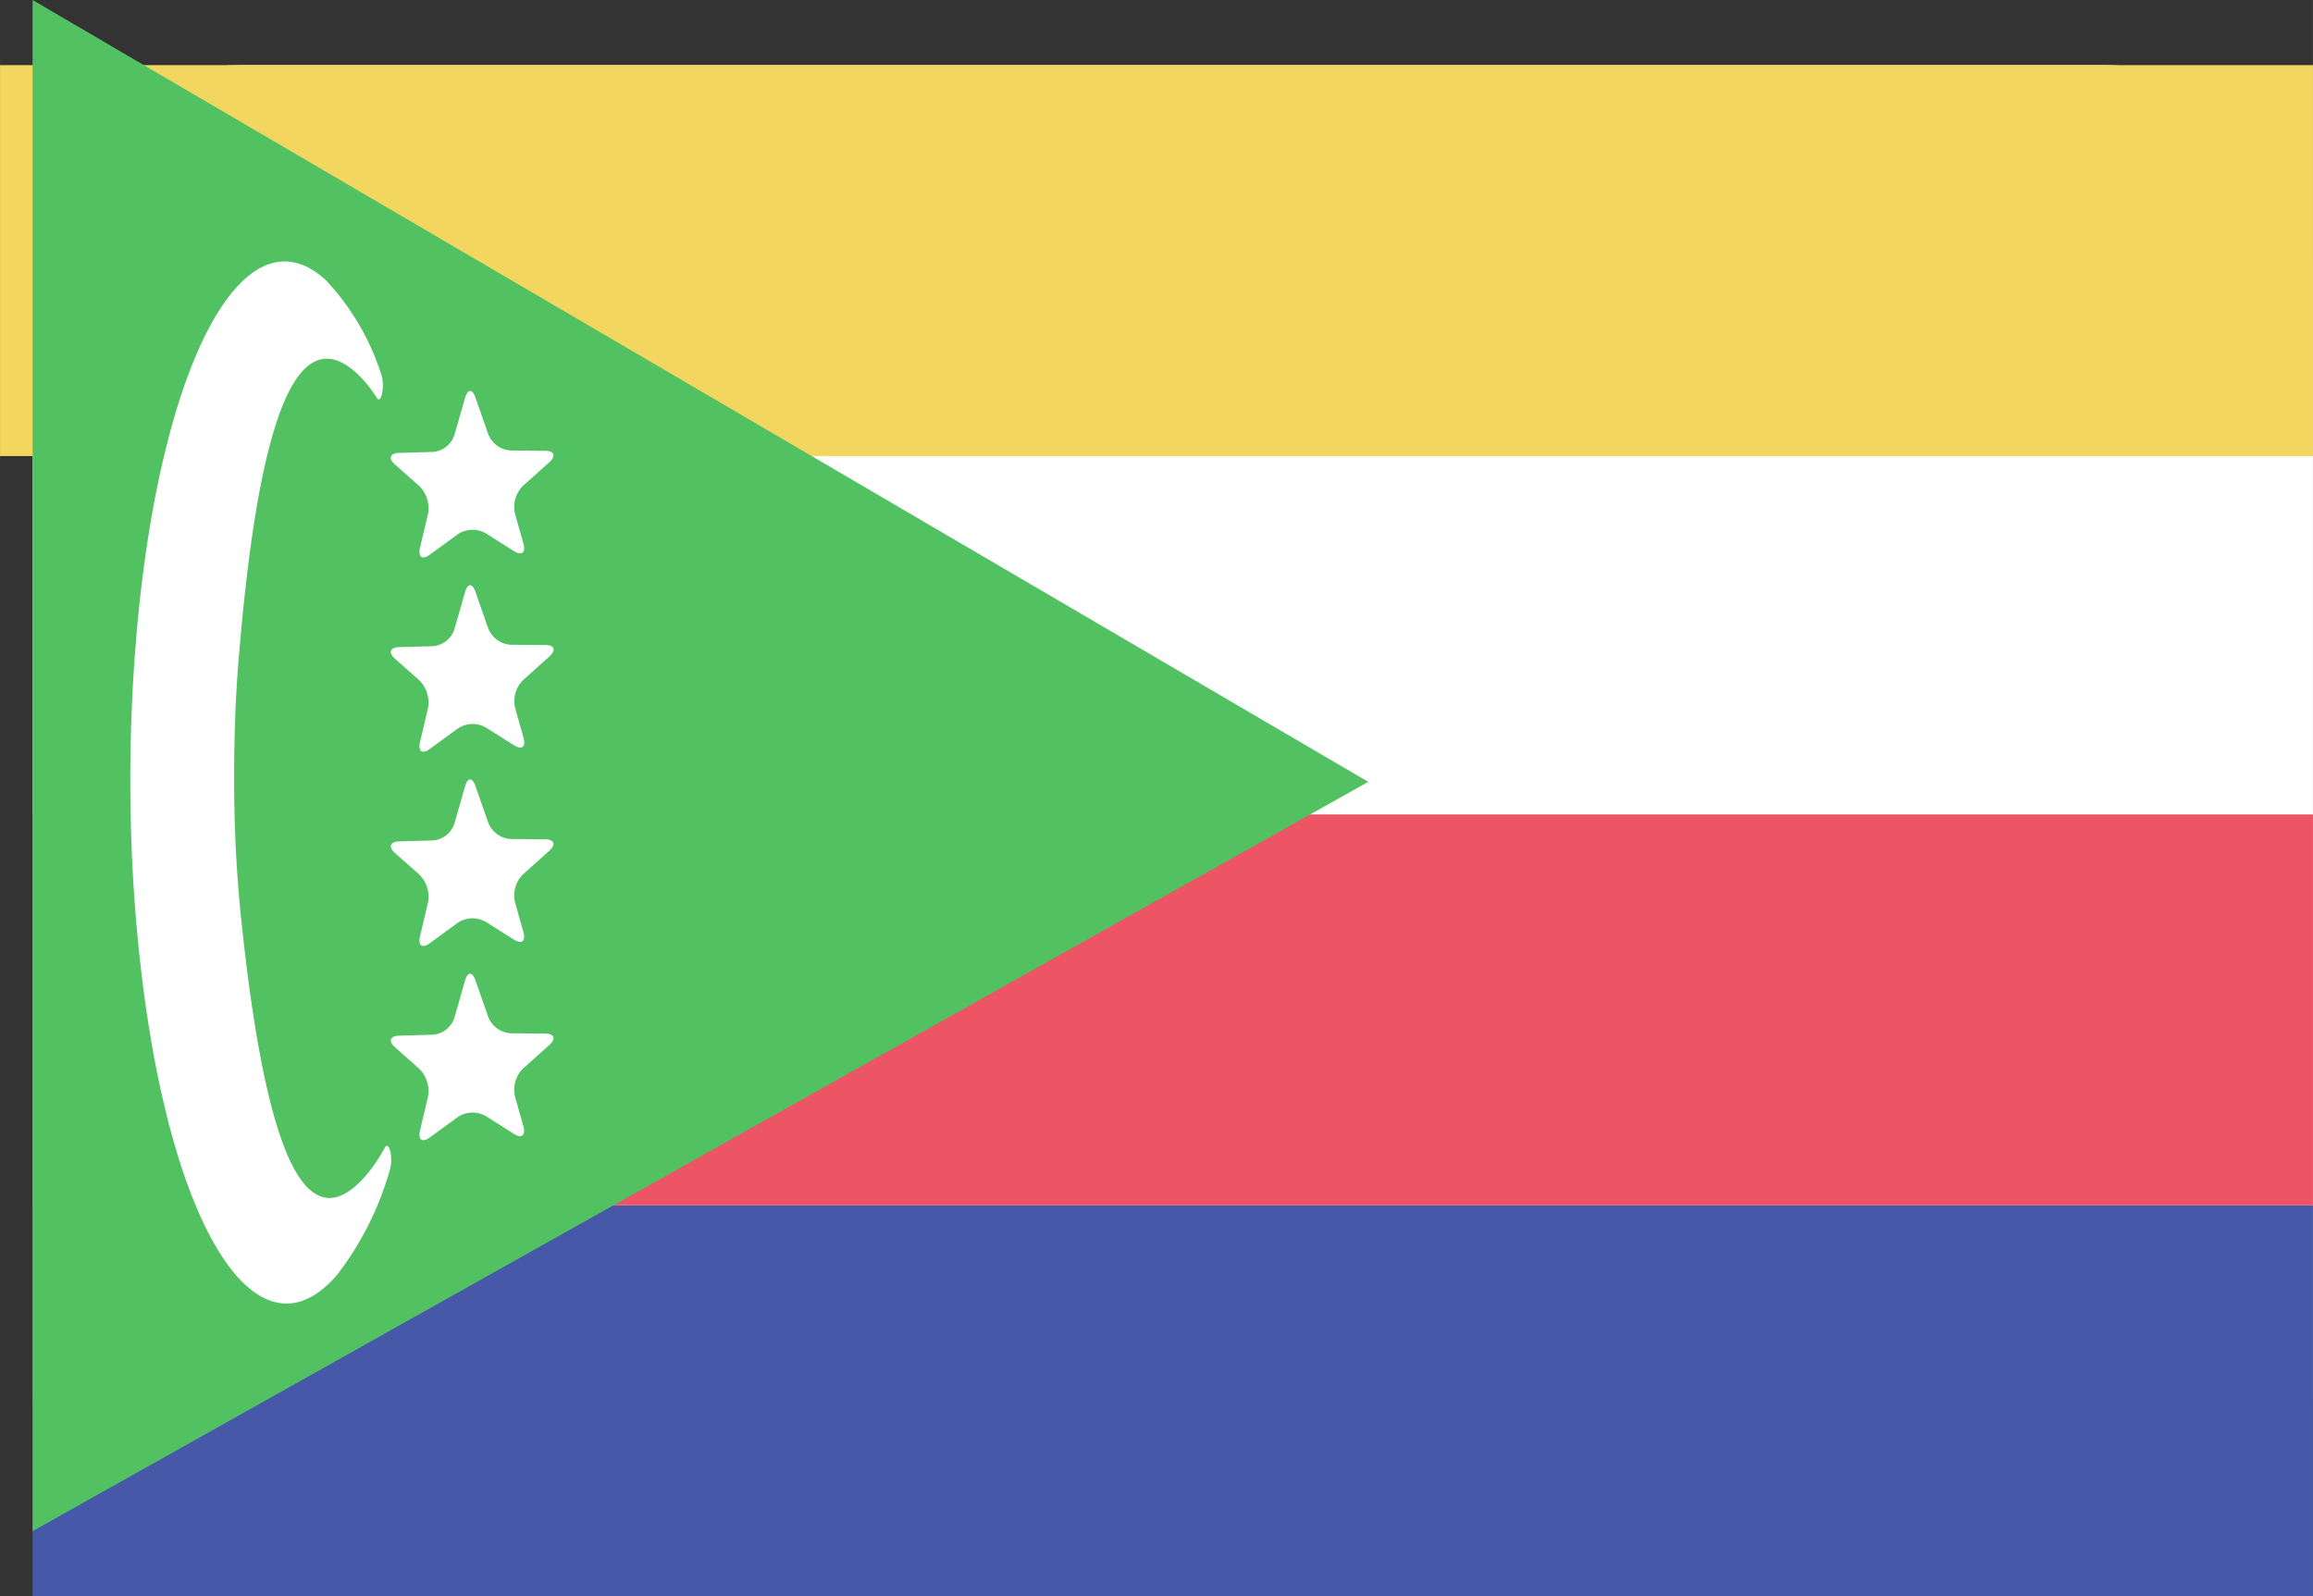
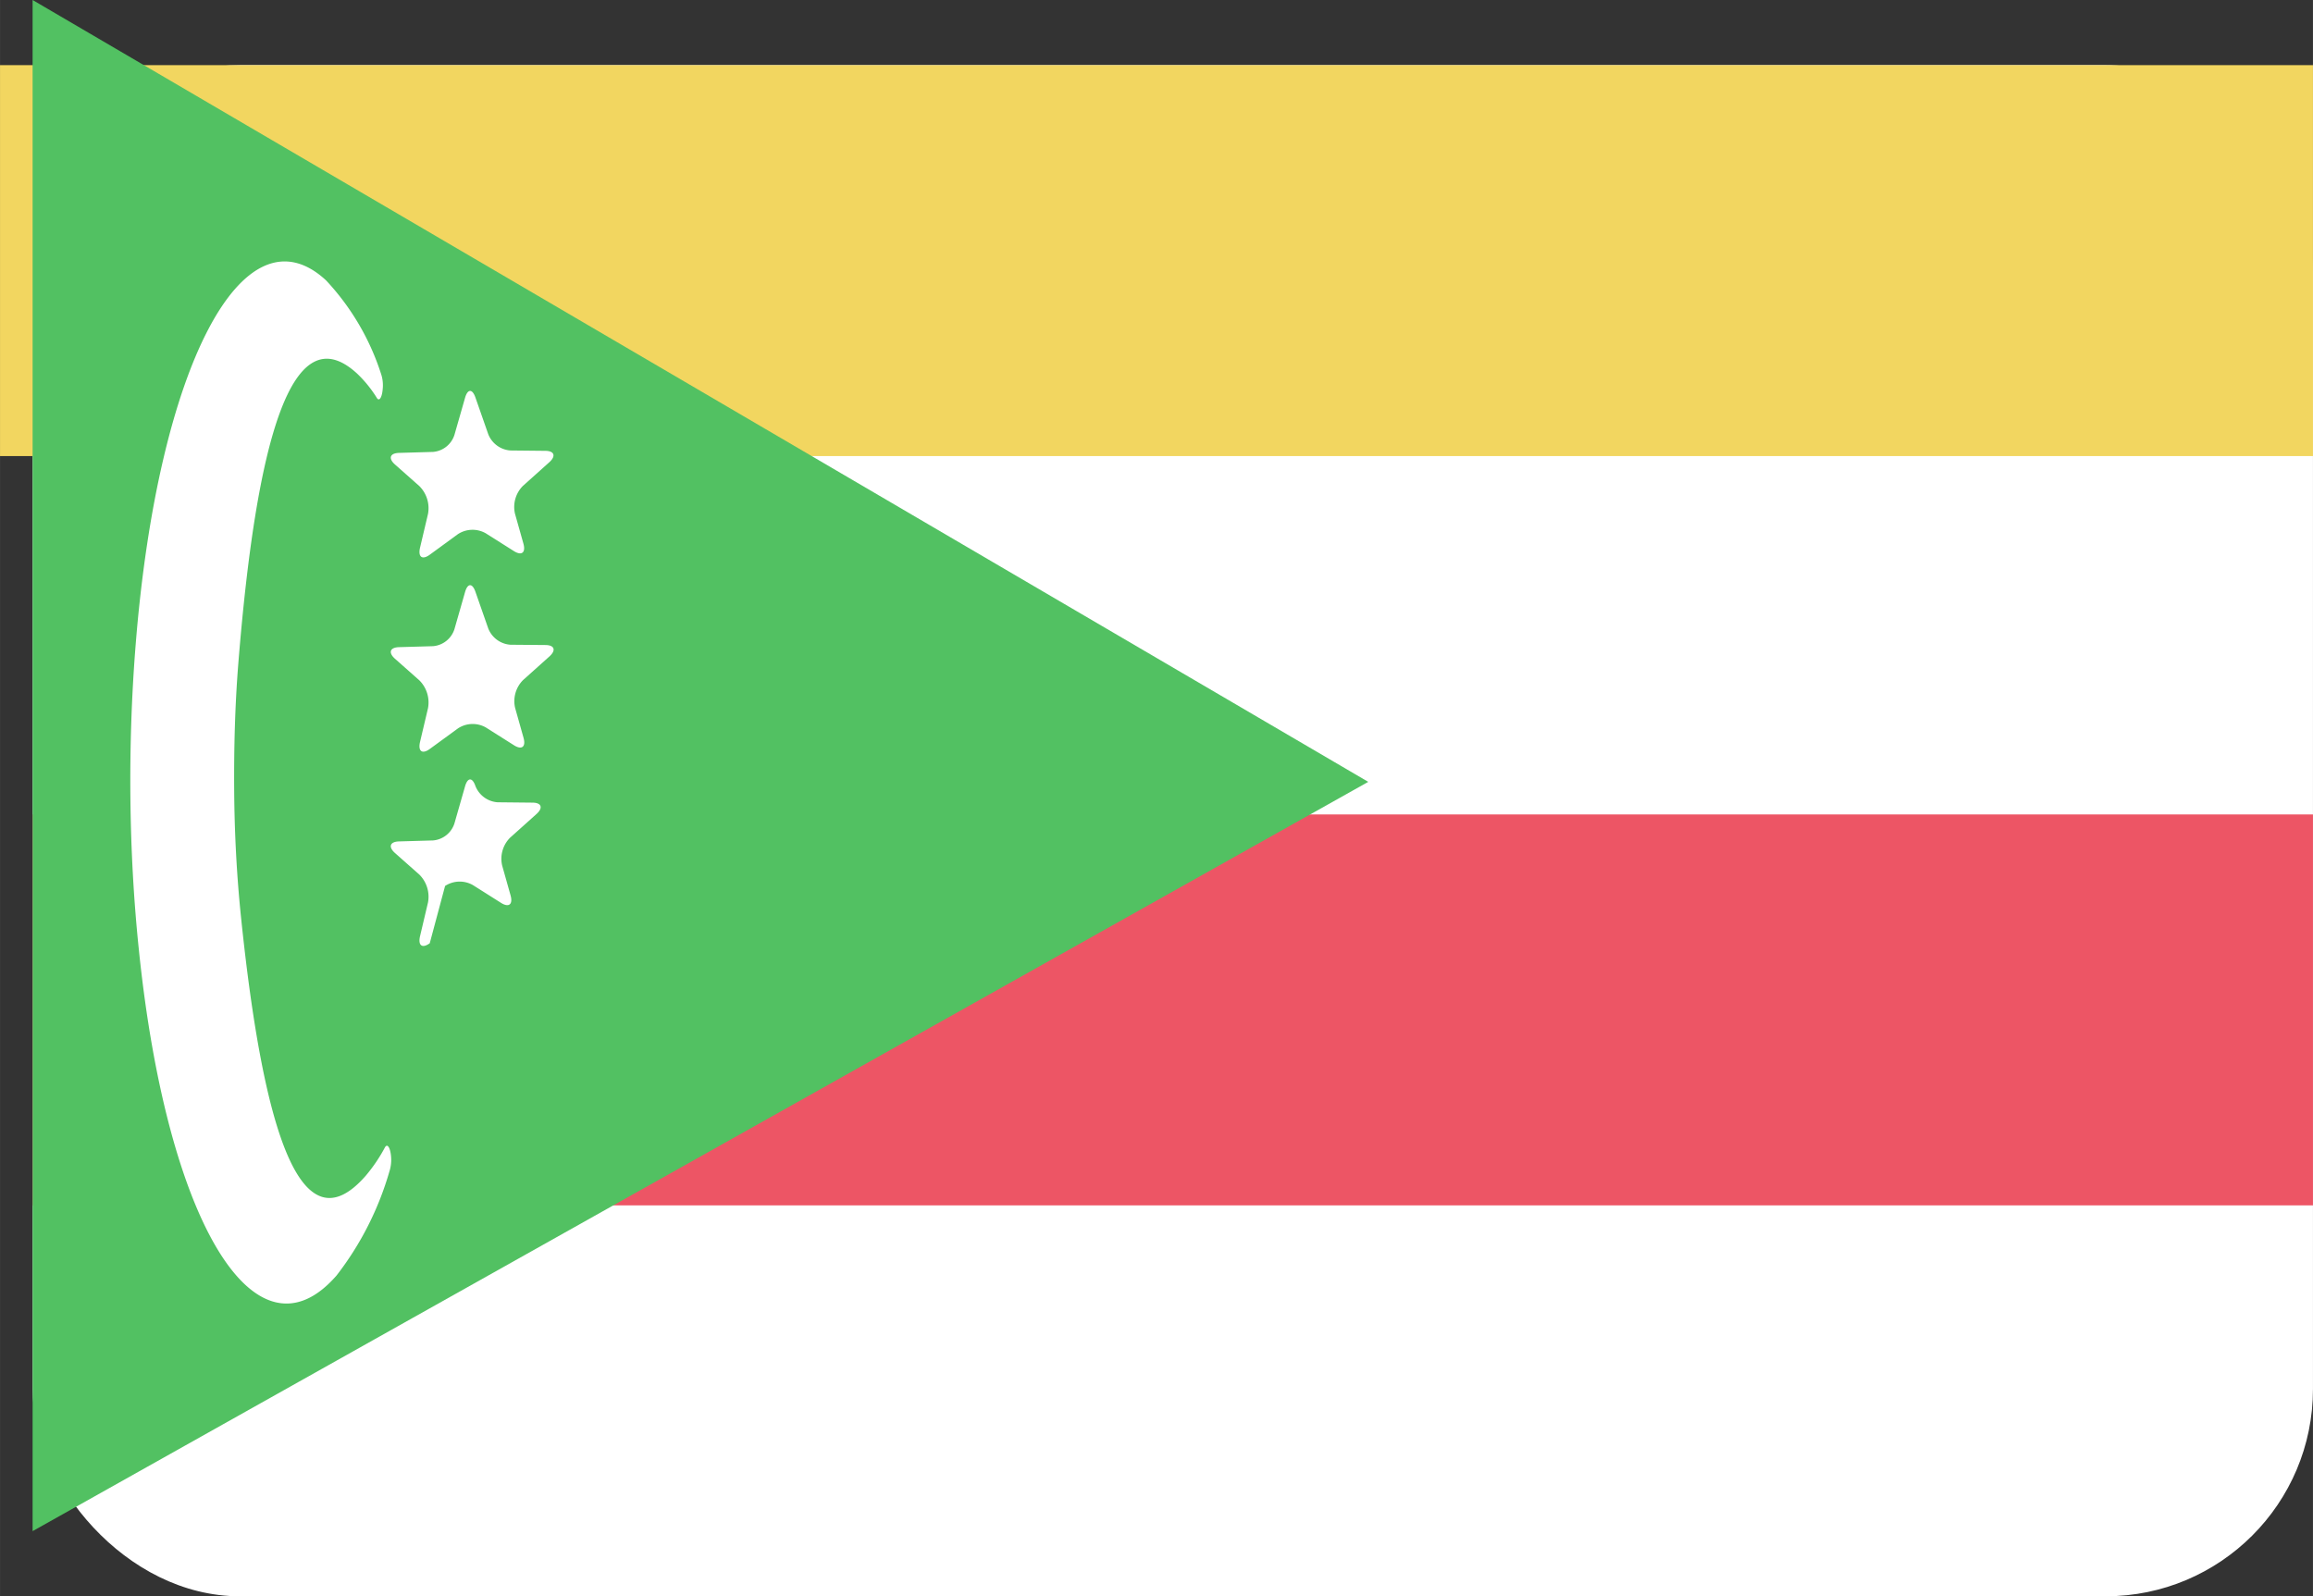
<svg xmlns="http://www.w3.org/2000/svg" id="KM.png" width="24.339" height="16.797" viewBox="0 0 71 49">
  <rect x="0" y="0" width="71" height="49" fill="#333333" stroke="none" />
  <defs>
    <style>
      .cls-1, .cls-6 {
        fill: #fff;
      }

      .cls-2 {
        fill: #f2d660;
      }

      .cls-2, .cls-3, .cls-4, .cls-5, .cls-6 {
        fill-rule: evenodd;
      }

      .cls-3 {
        fill: #4758a9;
      }

      .cls-4 {
        fill: #ed5565;
      }

      .cls-5 {
        fill: #52c162;
      }
    </style>
  </defs>
  <rect id="Rounded_Rectangle_7_copy" data-name="Rounded Rectangle 7 copy" class="cls-1" x="1" y="2" width="70" height="47" rx="6.364" ry="6.364" />
  <path id="Rectangle_1_copy_11" data-name="Rectangle 1 copy 11" class="cls-2" d="M320,22H249V10h71V22Z" transform="translate(-249 -8)" />
-   <path id="Rectangle_1_copy_13" data-name="Rectangle 1 copy 13" class="cls-3" d="M320,57H250V45h70V57Z" transform="translate(-249 -8)" />
  <path id="Rectangle_1_copy_14" data-name="Rectangle 1 copy 14" class="cls-4" d="M320,45H250V33h70V45Z" transform="translate(-249 -8)" />
  <path id="Rectangle_4_copy" data-name="Rectangle 4 copy" class="cls-5" d="M250,8l41,24h0L250,55V8Z" transform="translate(-249 -8)" />
  <path id="Shape_2_copy_23" data-name="Shape 2 copy 23" class="cls-6" d="M262.191,25.028c-0.229.166-.362,0.073-0.3-0.208l0.247-1.046a0.958,0.958,0,0,0-.266-0.853l-0.747-.662c-0.213-.188-0.157-0.349.123-0.357l1.046-.03a0.756,0.756,0,0,0,.654-0.519l0.327-1.142c0.08-.277.223-0.282,0.318-0.01l0.394,1.127a0.791,0.791,0,0,0,.682.5l1.067,0.011c0.28,0,.337.16,0.125,0.35l-0.812.728a0.918,0.918,0,0,0-.242.849l0.259,0.92c0.078,0.278-.053.381-0.292,0.23l-0.867-.548a0.821,0.821,0,0,0-.851.028Z" transform="translate(-249 -8)" />
  <path id="Shape_2_copy_24" data-name="Shape 2 copy 24" class="cls-6" d="M262.191,30.991c-0.229.166-.362,0.073-0.3-0.208l0.247-1.046a0.958,0.958,0,0,0-.266-0.853l-0.747-.662c-0.213-.188-0.157-0.349.123-0.357l1.046-.03a0.756,0.756,0,0,0,.654-0.519l0.327-1.142c0.08-.277.223-0.281,0.318-0.01l0.394,1.127a0.791,0.791,0,0,0,.682.5L265.74,27.8c0.28,0,.337.16,0.125,0.35l-0.812.728a0.917,0.917,0,0,0-.242.849l0.259,0.92c0.078,0.278-.053.381-0.292,0.23l-0.867-.548a0.821,0.821,0,0,0-.851.028Z" transform="translate(-249 -8)" />
-   <path id="Shape_2_copy_25" data-name="Shape 2 copy 25" class="cls-6" d="M262.191,36.954c-0.229.167-.362,0.073-0.3-0.208l0.247-1.046a0.958,0.958,0,0,0-.266-0.853l-0.747-.662c-0.213-.188-0.157-0.349.123-0.357l1.046-.03a0.756,0.756,0,0,0,.654-0.519l0.327-1.142c0.08-.277.223-0.282,0.318-0.01l0.394,1.127a0.791,0.791,0,0,0,.682.5l1.067,0.011c0.28,0,.337.16,0.125,0.35l-0.812.728a0.918,0.918,0,0,0-.242.849l0.259,0.92c0.078,0.278-.053.381-0.292,0.23l-0.867-.548a0.82,0.82,0,0,0-.851.028Z" transform="translate(-249 -8)" />
-   <path id="Shape_2_copy_26" data-name="Shape 2 copy 26" class="cls-6" d="M262.191,42.917c-0.229.166-.362,0.073-0.3-0.208l0.247-1.046a0.958,0.958,0,0,0-.266-0.853l-0.747-.662c-0.213-.188-0.157-0.349.123-0.357l1.046-.03a0.756,0.756,0,0,0,.654-0.519l0.327-1.142c0.08-.277.223-0.281,0.318-0.01l0.394,1.127a0.791,0.791,0,0,0,.682.5l1.067,0.011c0.28,0,.337.16,0.125,0.35l-0.812.728a0.918,0.918,0,0,0-.242.849l0.259,0.92c0.078,0.278-.053.381-0.292,0.23l-0.867-.548a0.821,0.821,0,0,0-.851.028Z" transform="translate(-249 -8)" />
+   <path id="Shape_2_copy_25" data-name="Shape 2 copy 25" class="cls-6" d="M262.191,36.954c-0.229.167-.362,0.073-0.3-0.208l0.247-1.046a0.958,0.958,0,0,0-.266-0.853l-0.747-.662c-0.213-.188-0.157-0.349.123-0.357l1.046-.03a0.756,0.756,0,0,0,.654-0.519l0.327-1.142c0.08-.277.223-0.282,0.318-0.01a0.791,0.791,0,0,0,.682.5l1.067,0.011c0.28,0,.337.16,0.125,0.35l-0.812.728a0.918,0.918,0,0,0-.242.849l0.259,0.92c0.078,0.278-.053.381-0.292,0.23l-0.867-.548a0.82,0.82,0,0,0-.851.028Z" transform="translate(-249 -8)" />
  <path id="Shape_6_copy_2" data-name="Shape 6 copy 2" class="cls-6" d="M260.834,43.194a0.134,0.134,0,0,0-.017.024h0a4.954,4.954,0,0,1-.588.869c-1.98,2.273-3.143-1.283-3.832-7.937-0.132-1.284-.2-2.589-0.209-3.876s0.022-2.6.127-3.91c0.545-6.778,1.629-10.761,3.652-8.891a3.784,3.784,0,0,1,.605.749v0a0.1,0.1,0,0,0,.017.021c0.069,0.064.14-.072,0.158-0.3a1.1,1.1,0,0,0-.055-0.48,7.608,7.608,0,0,0-1.685-2.858c-2.541-2.348-5.157,2.653-5.842,11.166-0.127,1.58-.179,3.171-0.163,4.728s0.1,3.134.263,4.685c0.864,8.356,3.581,12.821,6.066,9.968a9.512,9.512,0,0,0,1.621-3.191A1.163,1.163,0,0,0,261,43.464C260.975,43.237,260.9,43.116,260.834,43.194Z" transform="translate(-249 -8)" />
</svg>